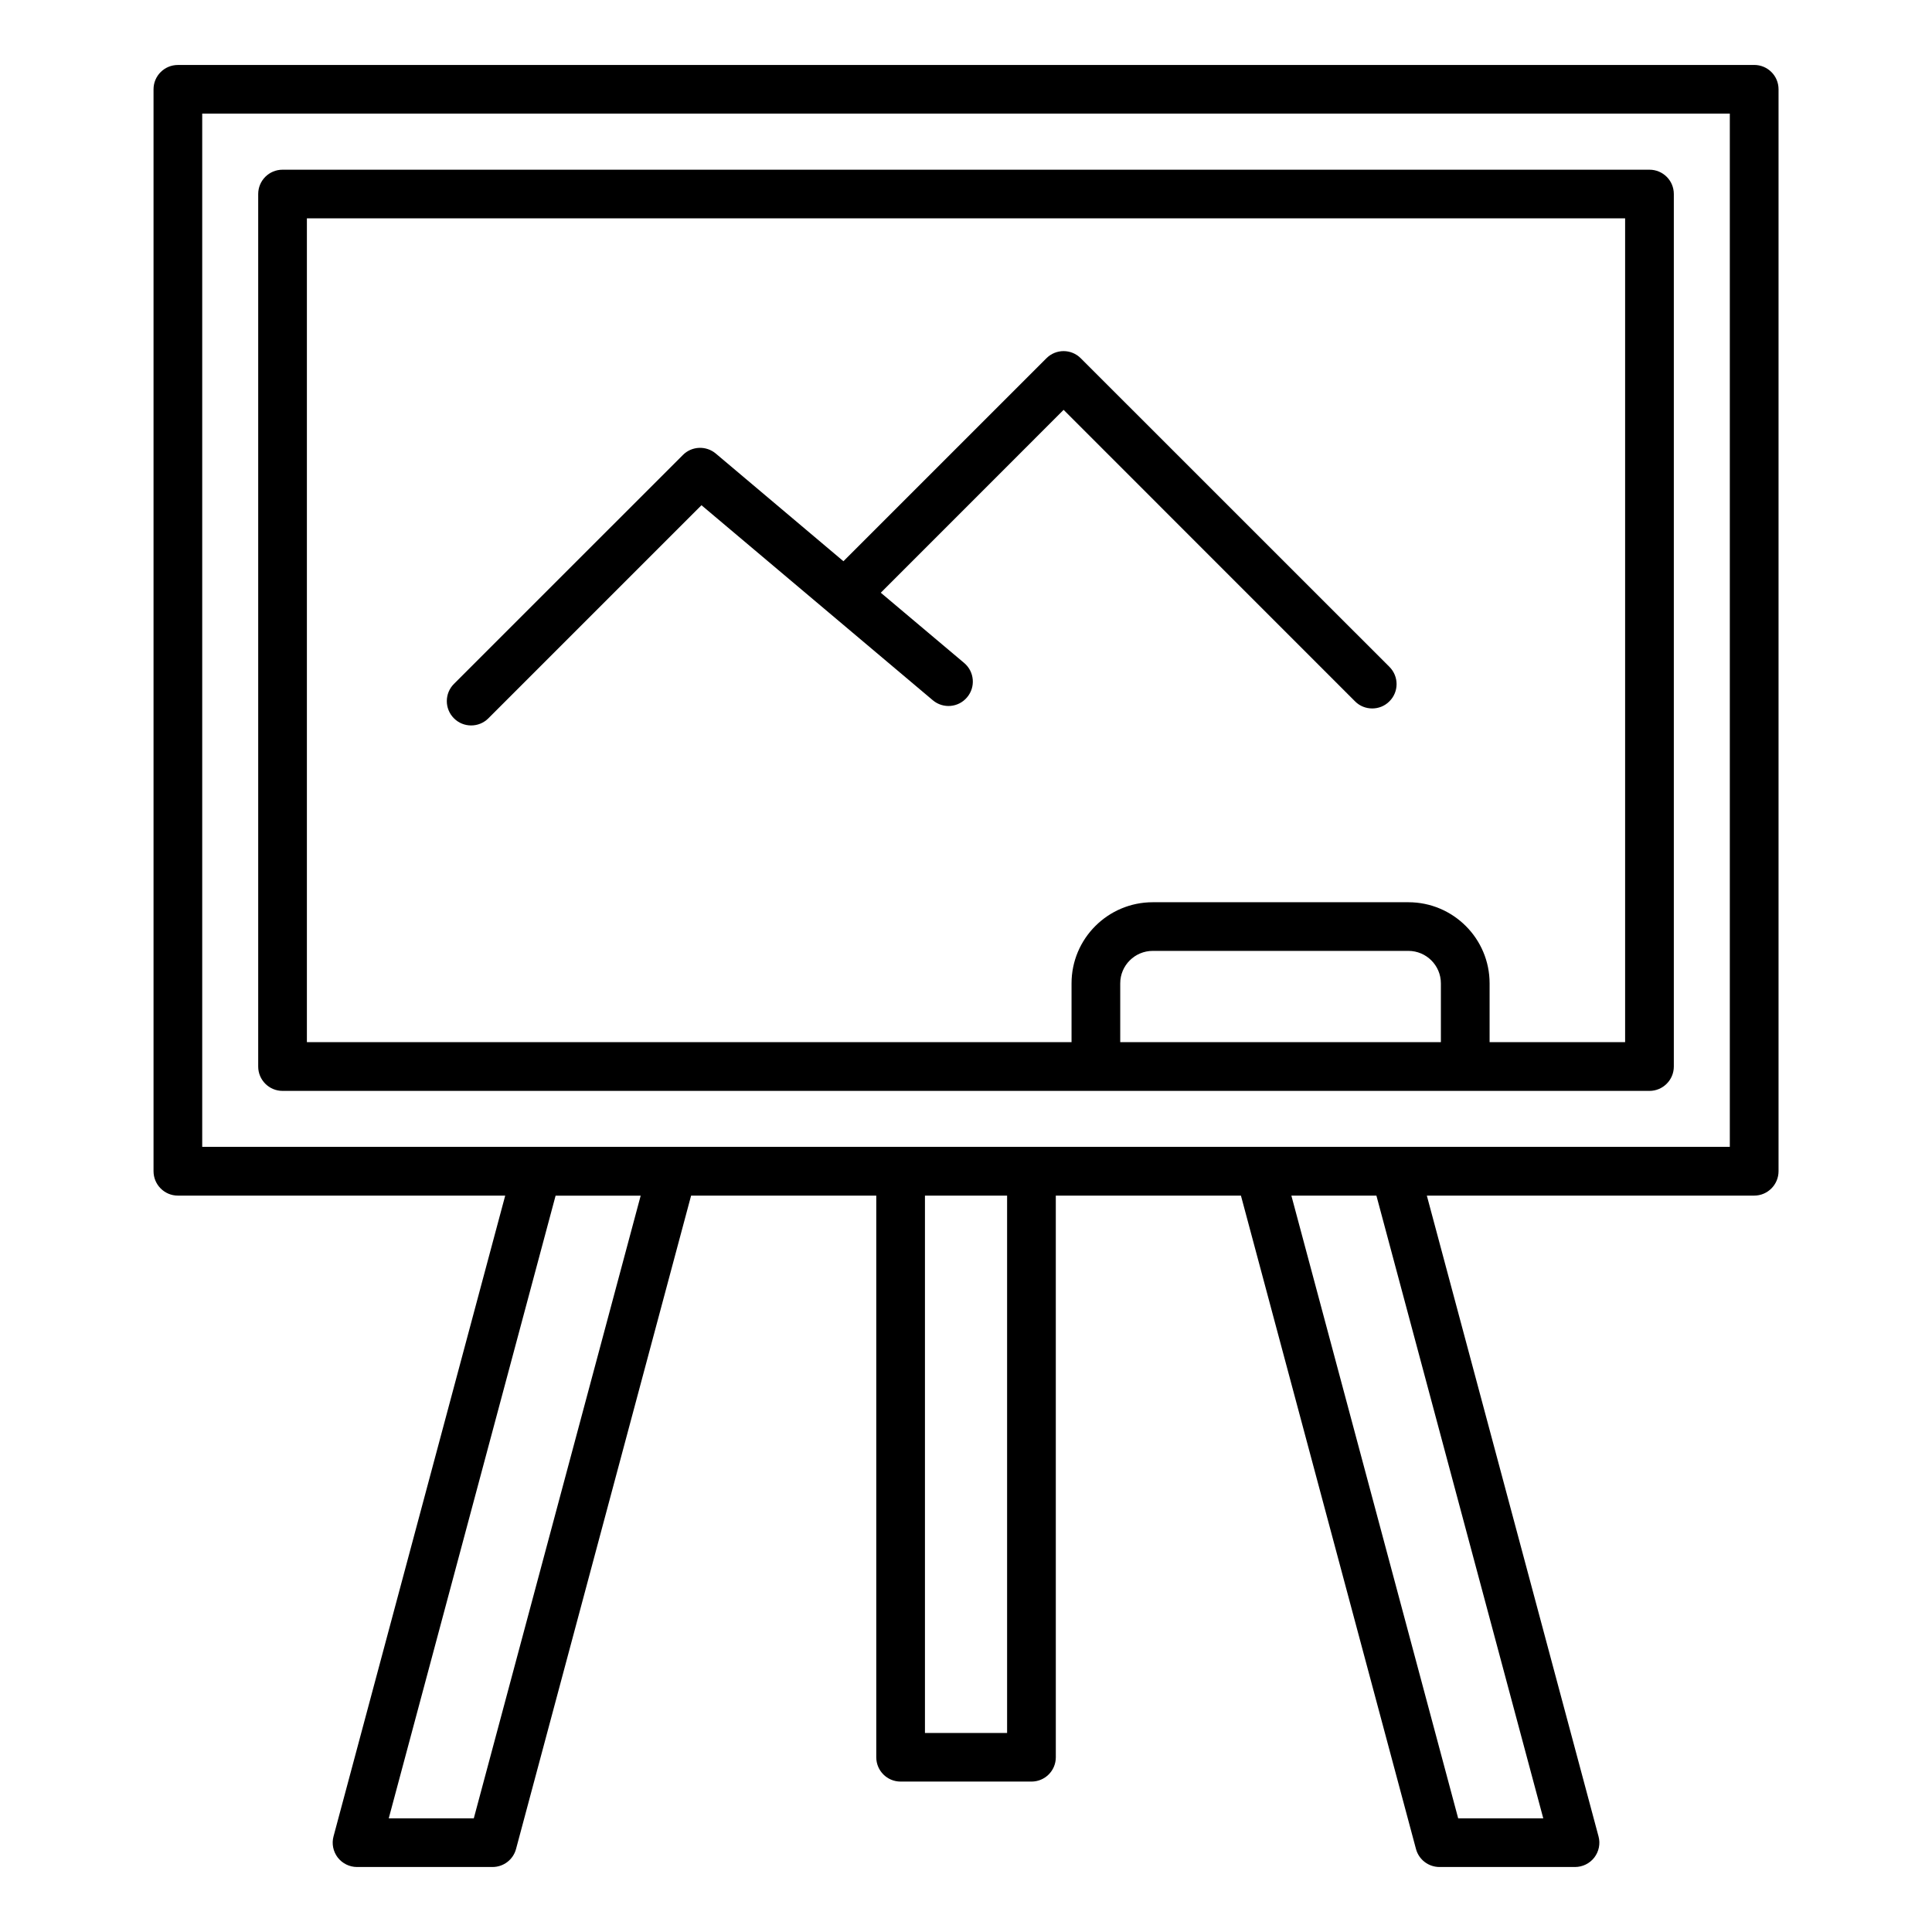
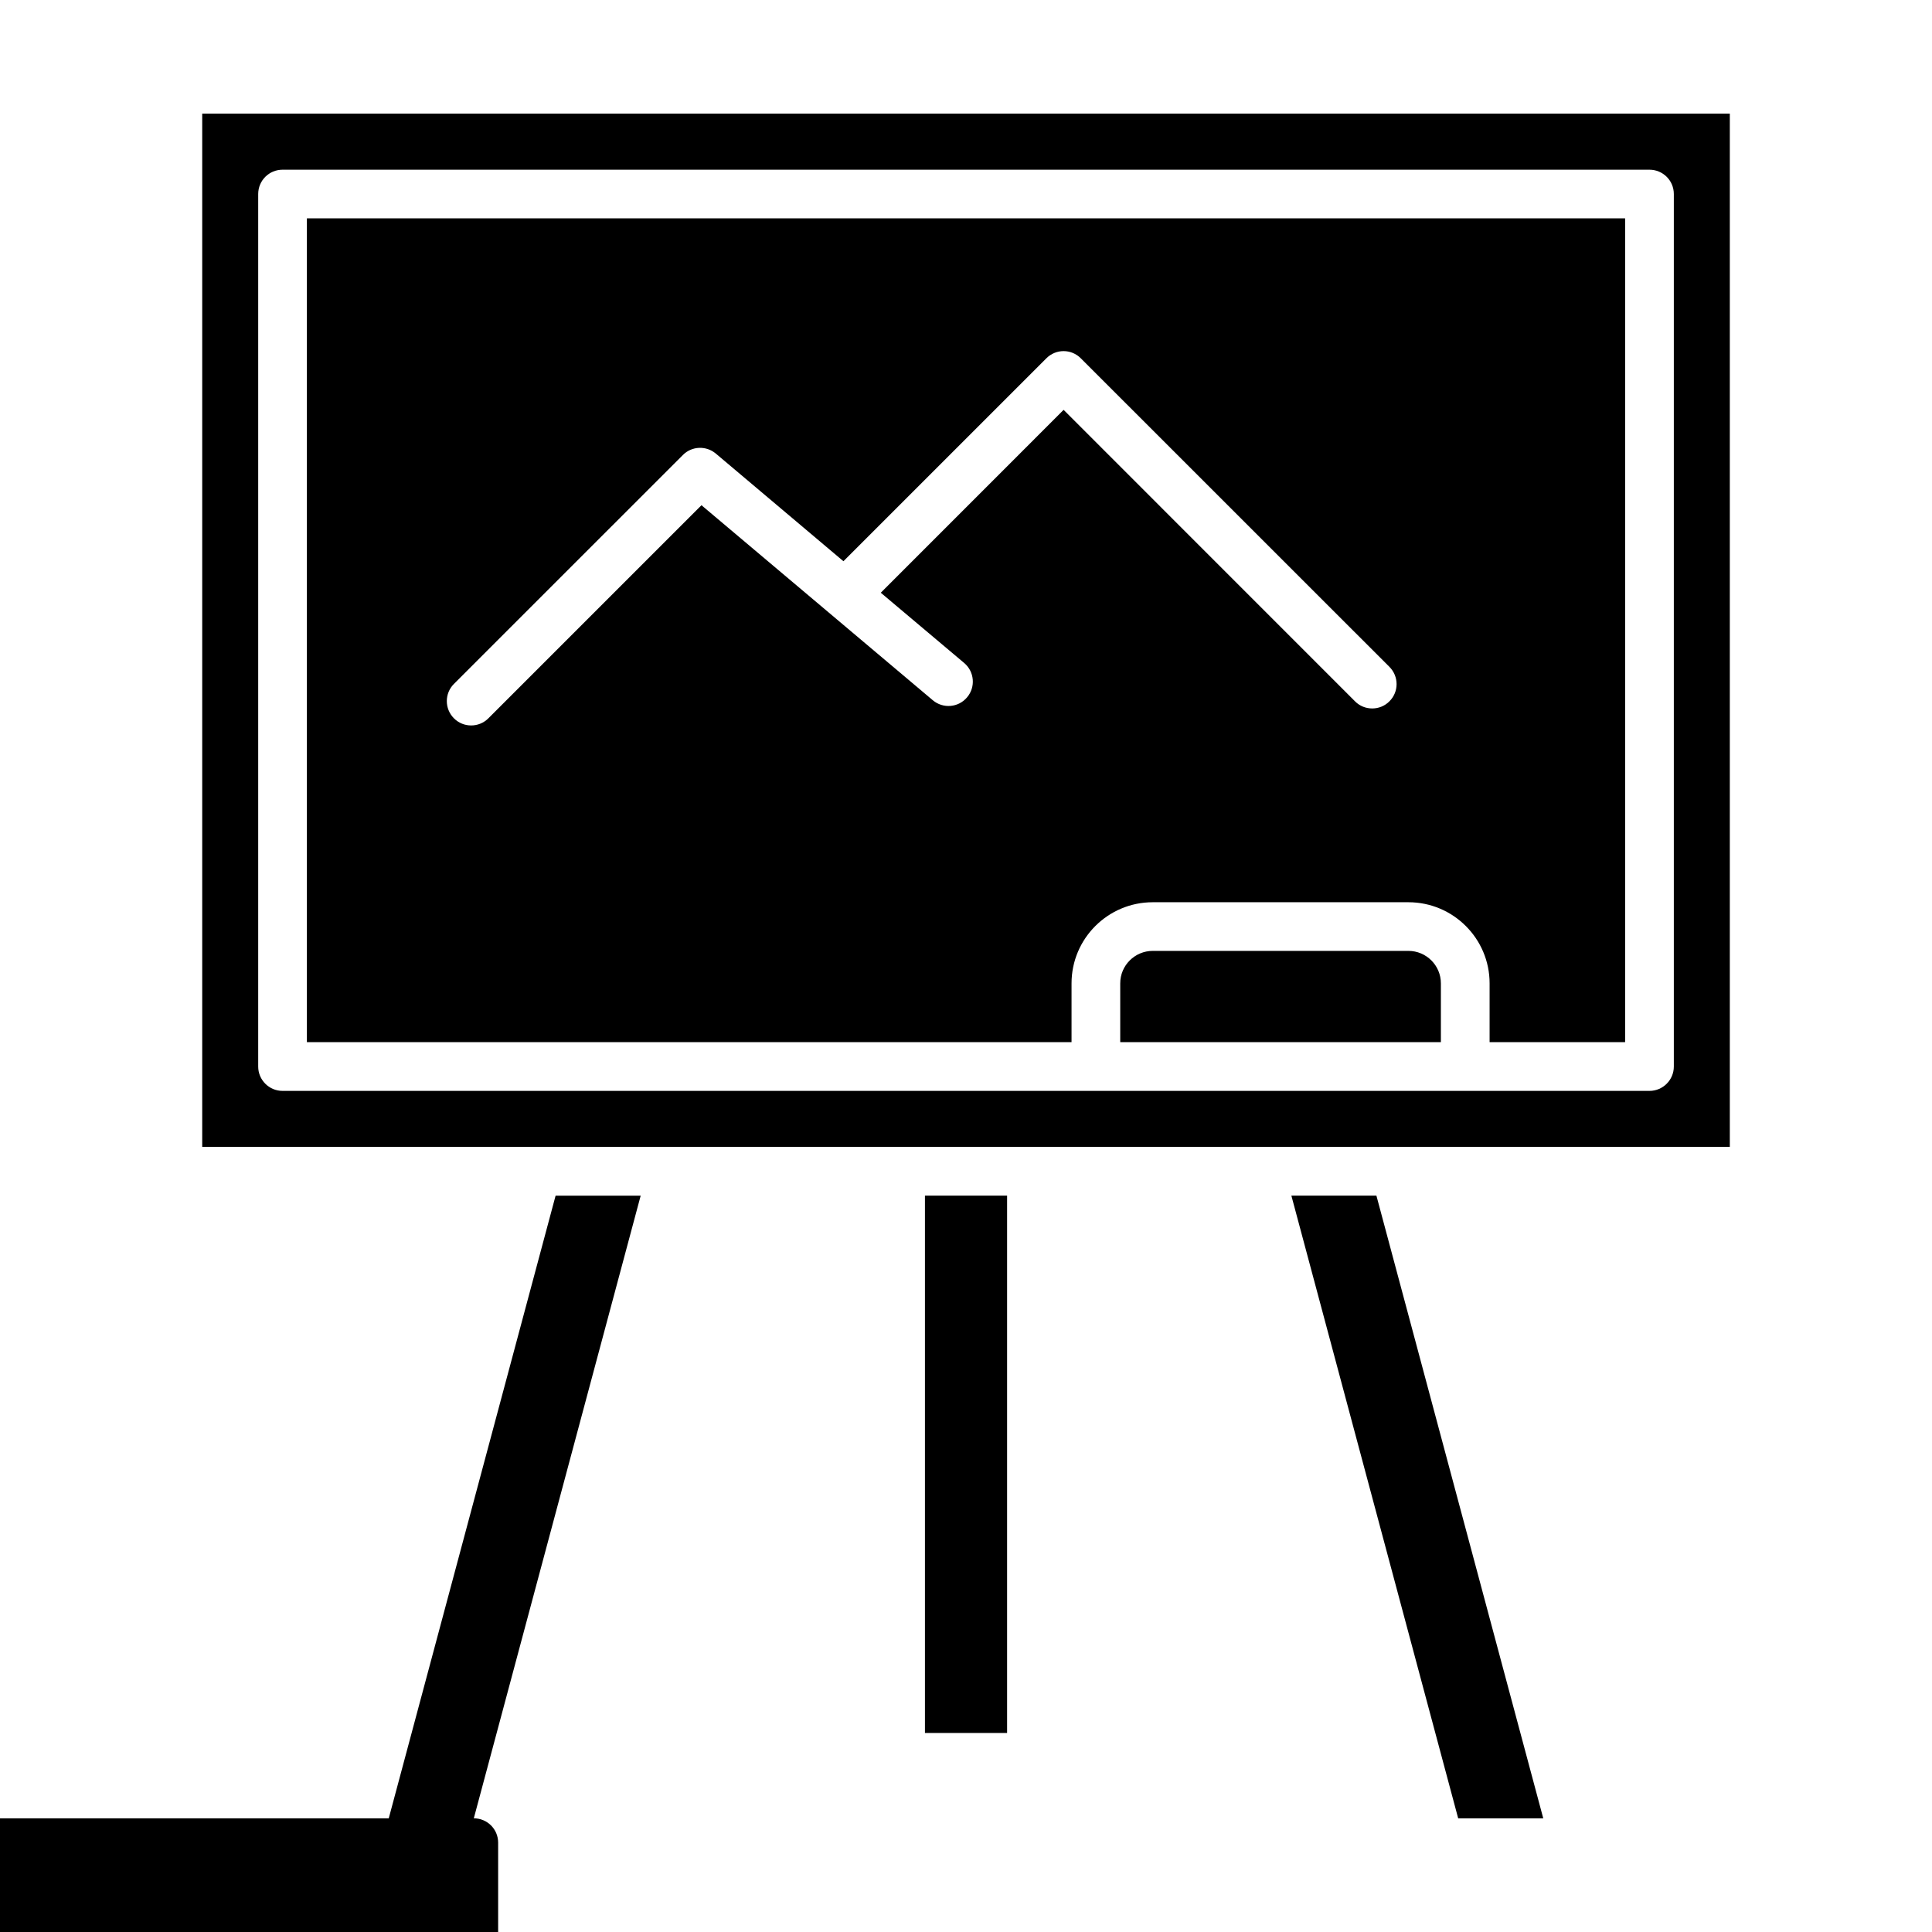
<svg xmlns="http://www.w3.org/2000/svg" fill="#000000" width="800px" height="800px" version="1.1" viewBox="144 144 512 512">
-   <path d="m399.52 319.7c2.723 2.305 3.07 6.371 0.77 9.09-2.293 2.746-6.367 3.082-9.094 0.777l-61.297-51.676-56.473 56.469c-1.258 1.266-2.914 1.891-4.566 1.891-1.652 0-3.305-0.625-4.559-1.891-2.519-2.516-2.519-6.602 0-9.117l60.668-60.66c2.363-2.383 6.16-2.535 8.723-0.387l33.824 28.535 53.785-53.777c2.523-2.539 6.606-2.539 9.125 0l81.785 81.766c2.531 2.535 2.531 6.629 0 9.137-1.258 1.27-2.906 1.891-4.559 1.891-1.652 0-3.305-0.621-4.559-1.891l-77.223-77.242-48.449 48.465zm-174.19-117.83v218.31h202.64v-15.586c0-11.859 9.652-21.492 21.516-21.492h67.762c11.855 0 21.512 9.629 21.512 21.492v15.586h35.914v-218.31zm300.52 218.31h-84.977v-15.586c0-4.738 3.863-8.598 8.613-8.598h67.762c4.738 0 8.602 3.856 8.602 8.598zm-306.97 12.918h362.25c3.562 0 6.453-2.902 6.453-6.449v-231.23c0-3.574-2.891-6.445-6.453-6.445h-362.25c-3.57 0-6.453 2.875-6.453 6.445v231.23c-0.004 3.547 2.883 6.449 6.453 6.449zm383.54 14.832v-273.82h-404.83v273.82zm-49.438 177.95h-22.547l-44.207-165.03h22.535zm-142.09-22.629h-21.77v-142.4h21.77zm-141.33 22.629h-22.539l44.219-165.02h22.547zm339.32-464.66h-417.74c-3.562 0-6.453 2.875-6.453 6.445v286.71c0 3.574 2.887 6.473 6.453 6.473h86.746l-45.5 169.82c-0.52 1.914-0.109 3.988 1.113 5.59 1.223 1.578 3.113 2.516 5.117 2.516h35.902c2.922 0 5.473-1.941 6.234-4.766l46.398-173.16h49.07v148.84c0 3.574 2.887 6.449 6.449 6.449h34.68c3.562 0 6.453-2.875 6.453-6.449l-0.004-148.84h49.062l46.391 173.16c0.762 2.824 3.32 4.766 6.238 4.766h35.902c2.004 0 3.898-0.93 5.121-2.516 1.223-1.605 1.637-3.672 1.113-5.59l-45.5-169.82h86.754c3.562 0 6.453-2.902 6.453-6.473v-286.72c0-3.574-2.891-6.445-6.453-6.445z" fill-rule="evenodd" />
+   <path d="m399.52 319.7c2.723 2.305 3.07 6.371 0.77 9.09-2.293 2.746-6.367 3.082-9.094 0.777l-61.297-51.676-56.473 56.469c-1.258 1.266-2.914 1.891-4.566 1.891-1.652 0-3.305-0.625-4.559-1.891-2.519-2.516-2.519-6.602 0-9.117l60.668-60.66c2.363-2.383 6.16-2.535 8.723-0.387l33.824 28.535 53.785-53.777c2.523-2.539 6.606-2.539 9.125 0l81.785 81.766c2.531 2.535 2.531 6.629 0 9.137-1.258 1.27-2.906 1.891-4.559 1.891-1.652 0-3.305-0.621-4.559-1.891l-77.223-77.242-48.449 48.465zm-174.19-117.83v218.31h202.64v-15.586c0-11.859 9.652-21.492 21.516-21.492h67.762c11.855 0 21.512 9.629 21.512 21.492v15.586h35.914v-218.31zm300.52 218.31h-84.977v-15.586c0-4.738 3.863-8.598 8.613-8.598h67.762c4.738 0 8.602 3.856 8.602 8.598zm-306.97 12.918h362.25c3.562 0 6.453-2.902 6.453-6.449v-231.23c0-3.574-2.891-6.445-6.453-6.445h-362.25c-3.57 0-6.453 2.875-6.453 6.445v231.23c-0.004 3.547 2.883 6.449 6.453 6.449zm383.54 14.832v-273.82h-404.83v273.82zm-49.438 177.95h-22.547l-44.207-165.03h22.535zm-142.09-22.629h-21.77v-142.4h21.77zm-141.33 22.629h-22.539l44.219-165.02h22.547zh-417.74c-3.562 0-6.453 2.875-6.453 6.445v286.71c0 3.574 2.887 6.473 6.453 6.473h86.746l-45.5 169.82c-0.52 1.914-0.109 3.988 1.113 5.59 1.223 1.578 3.113 2.516 5.117 2.516h35.902c2.922 0 5.473-1.941 6.234-4.766l46.398-173.16h49.07v148.84c0 3.574 2.887 6.449 6.449 6.449h34.68c3.562 0 6.453-2.875 6.453-6.449l-0.004-148.84h49.062l46.391 173.16c0.762 2.824 3.32 4.766 6.238 4.766h35.902c2.004 0 3.898-0.93 5.121-2.516 1.223-1.605 1.637-3.672 1.113-5.59l-45.5-169.82h86.754c3.562 0 6.453-2.902 6.453-6.473v-286.72c0-3.574-2.891-6.445-6.453-6.445z" fill-rule="evenodd" />
</svg>